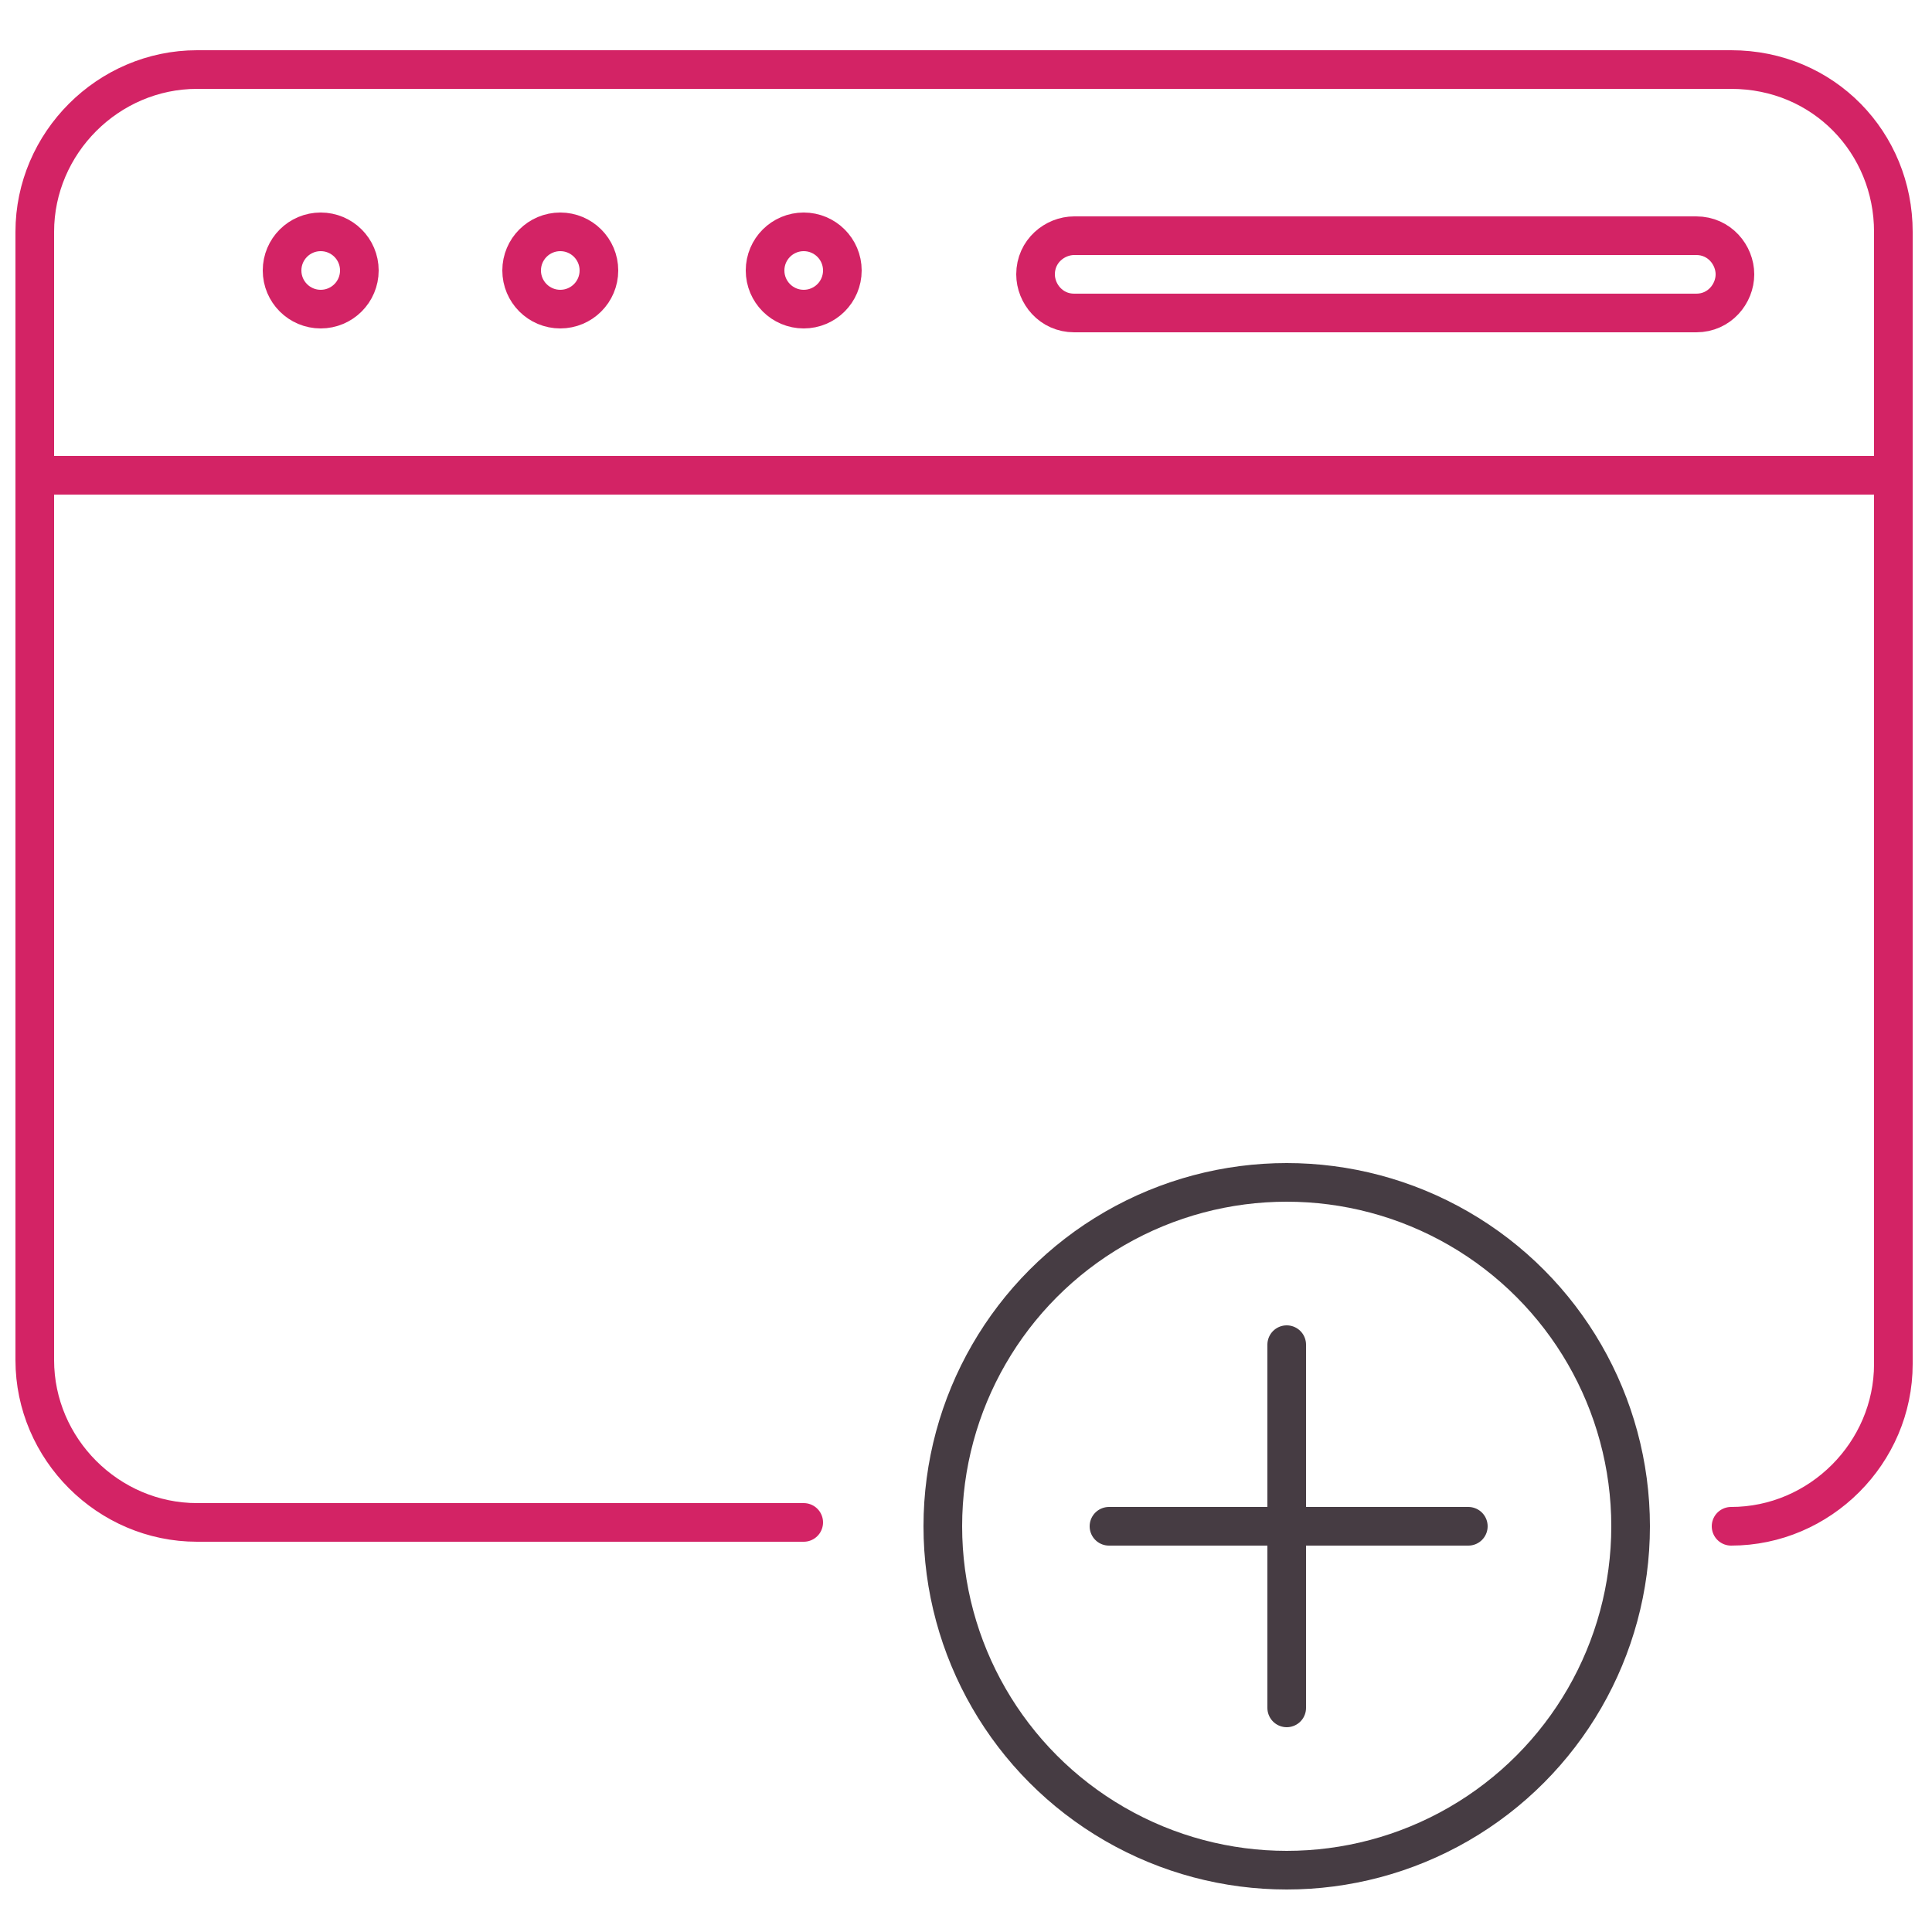
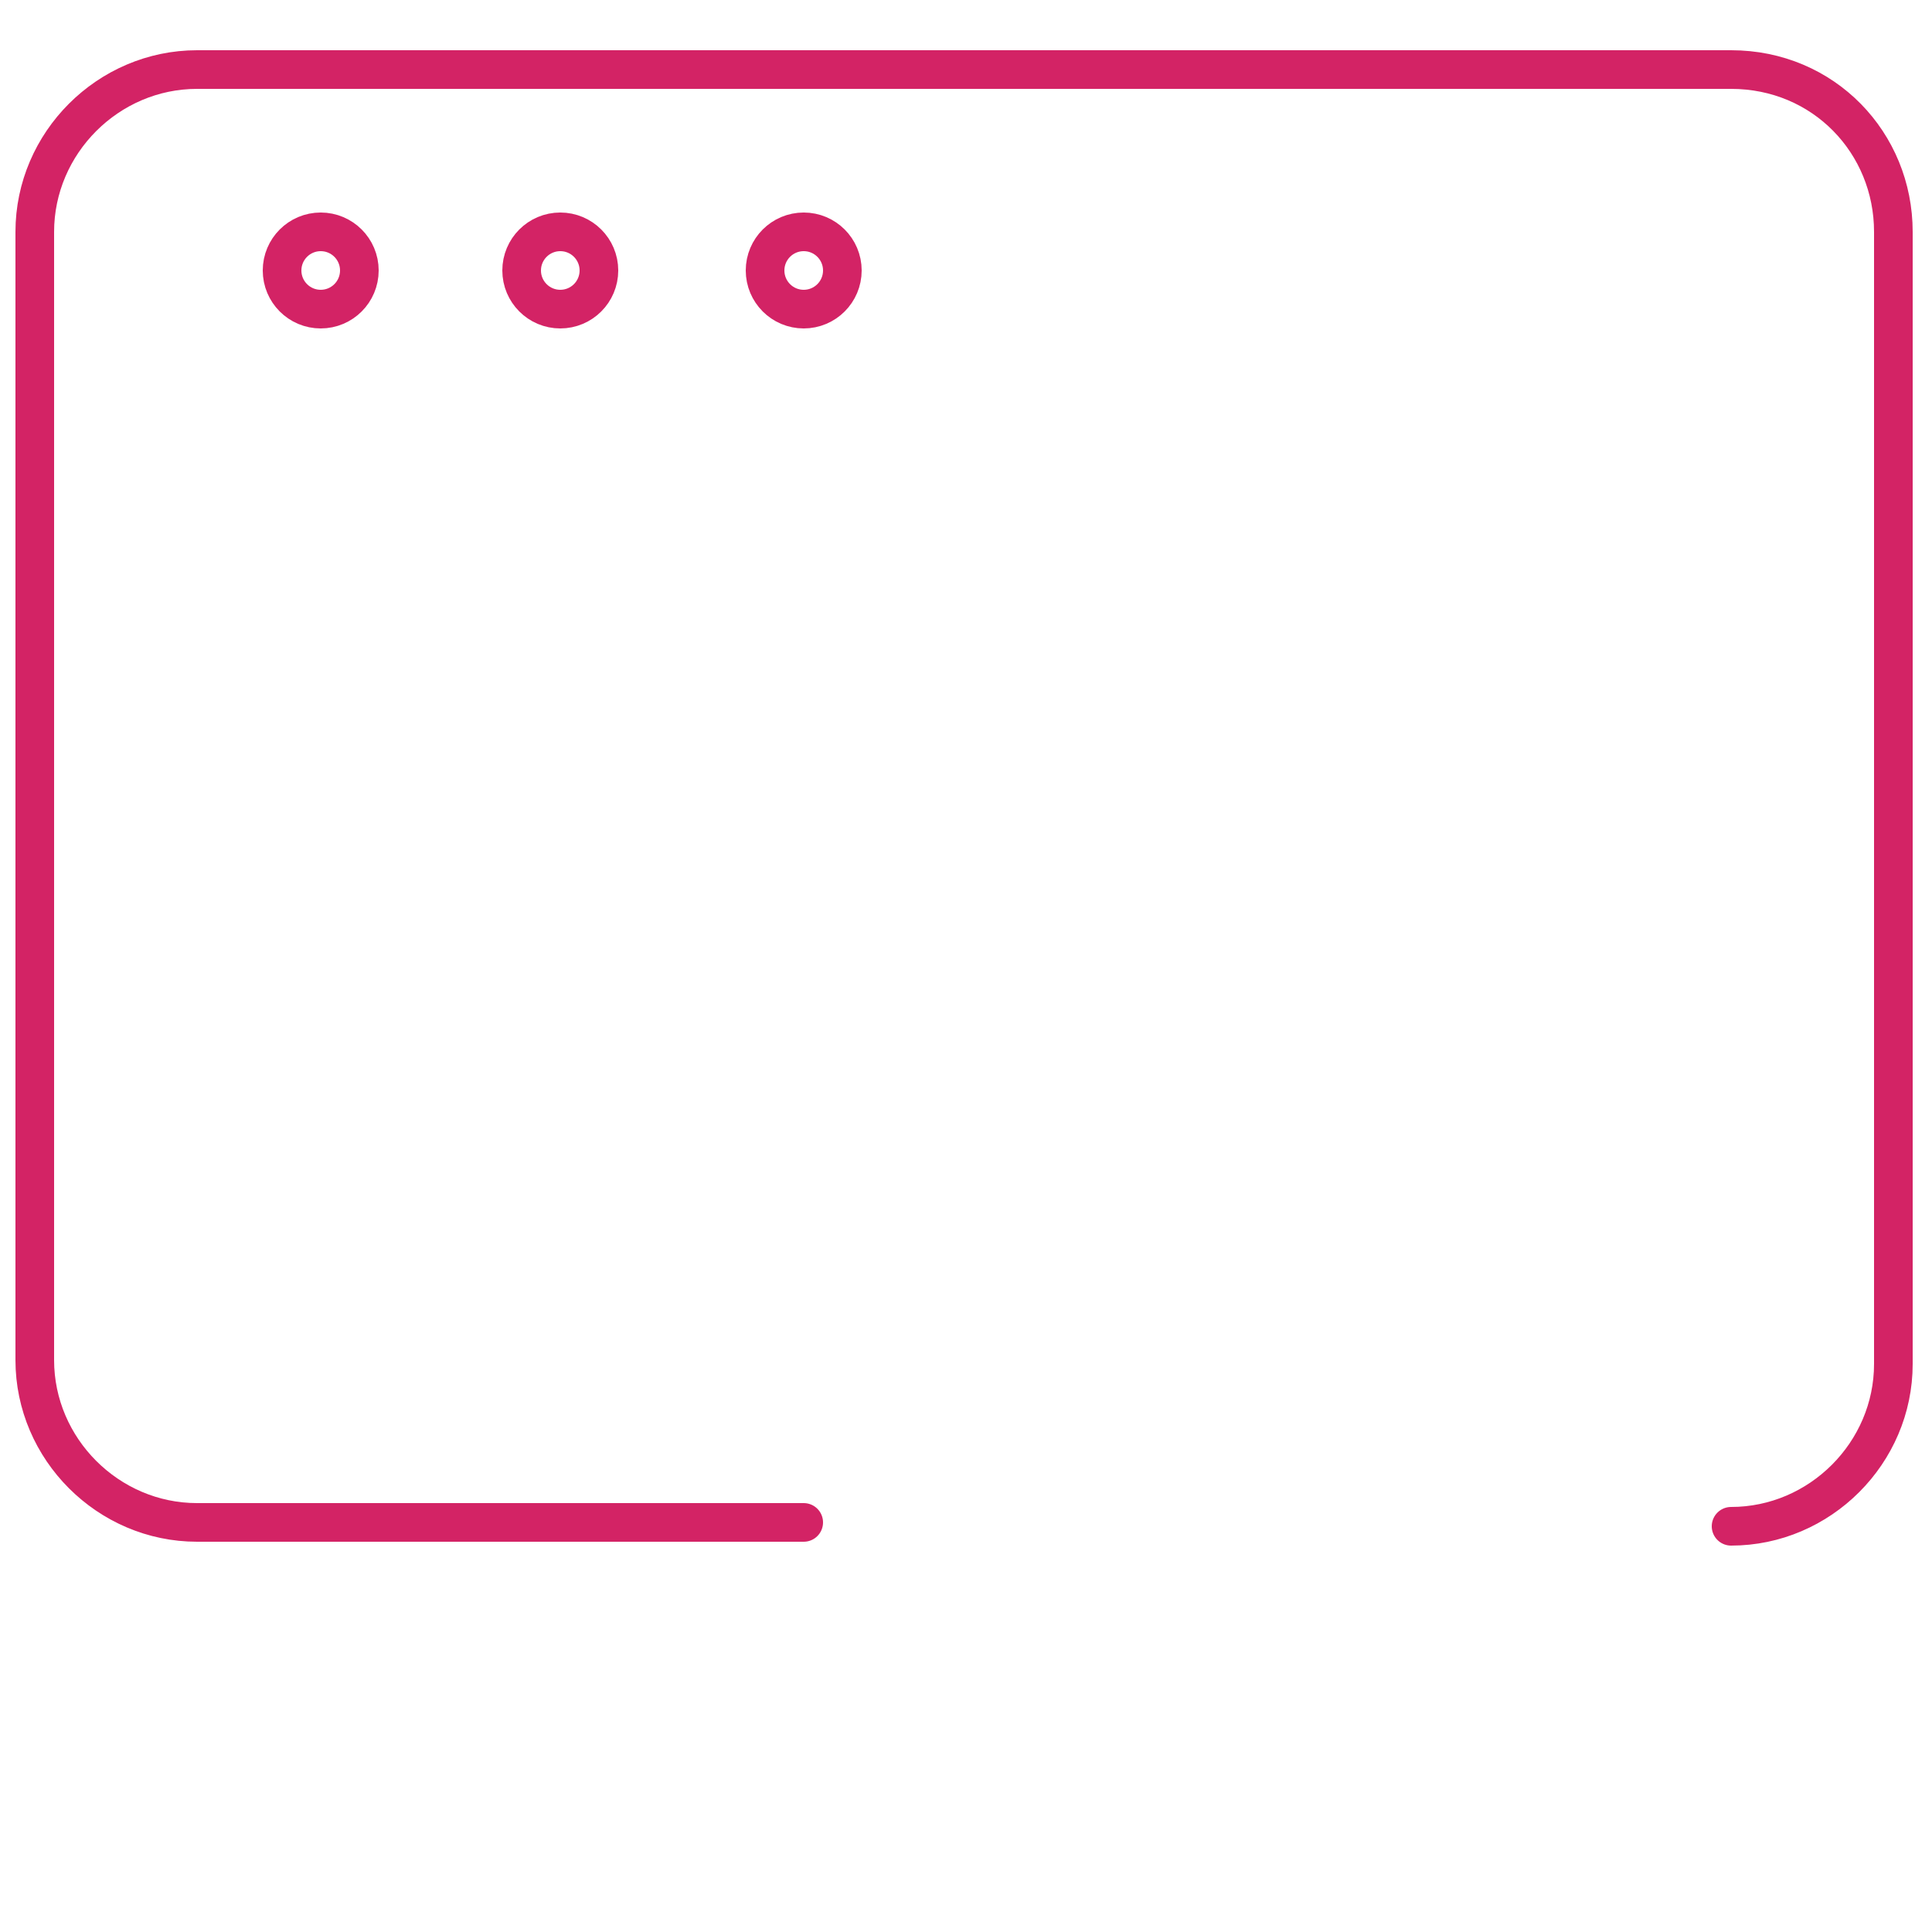
<svg xmlns="http://www.w3.org/2000/svg" version="1.1" id="Layer_1" x="0px" y="0px" viewBox="0 0 50 50" style="enable-background:new 0 0 50 50;" xml:space="preserve">
  <style type="text/css">
	.st0{fill:none;stroke:#D32365;stroke-linecap:round;stroke-linejoin:round;stroke-miterlimit:10;}
	.st1{fill:none;stroke:#463C43;stroke-linecap:round;stroke-linejoin:round;stroke-miterlimit:10;}
</style>
  <g id="Outline_Icons_2_">
    <g>
      <path class="st0" d="M20.8,39.4H5.1c-2.3,0-4.2-1.9-4.2-4.2V6c0-2.3,1.9-4.2,4.2-4.2h39.7C47.2,1.8,49,3.7,49,6v29.3    c0,2.3-1.9,4.2-4.2,4.2" />
-       <line class="st0" x1="1" y1="12.3" x2="49" y2="12.3" />
      <circle class="st0" cx="8.3" cy="7" r="1" />
      <circle class="st0" cx="14.5" cy="7" r="1" />
      <circle class="st0" cx="20.8" cy="7" r="1" />
    </g>
  </g>
-   <path class="st0" d="M43.9,8.1H27.8c-0.6,0-1-0.5-1-1l0,0c0-0.6,0.5-1,1-1h16.1c0.6,0,1,0.5,1,1l0,0C44.9,7.6,44.5,8.1,43.9,8.1z" />
  <g>
-     <circle class="st1" cx="33.3" cy="39.5" r="8.9" />
-     <line class="st1" x1="28.7" y1="39.5" x2="38" y2="39.5" />
-     <line class="st1" x1="33.3" y1="44.2" x2="33.3" y2="34.8" />
-   </g>
+     </g>
</svg>